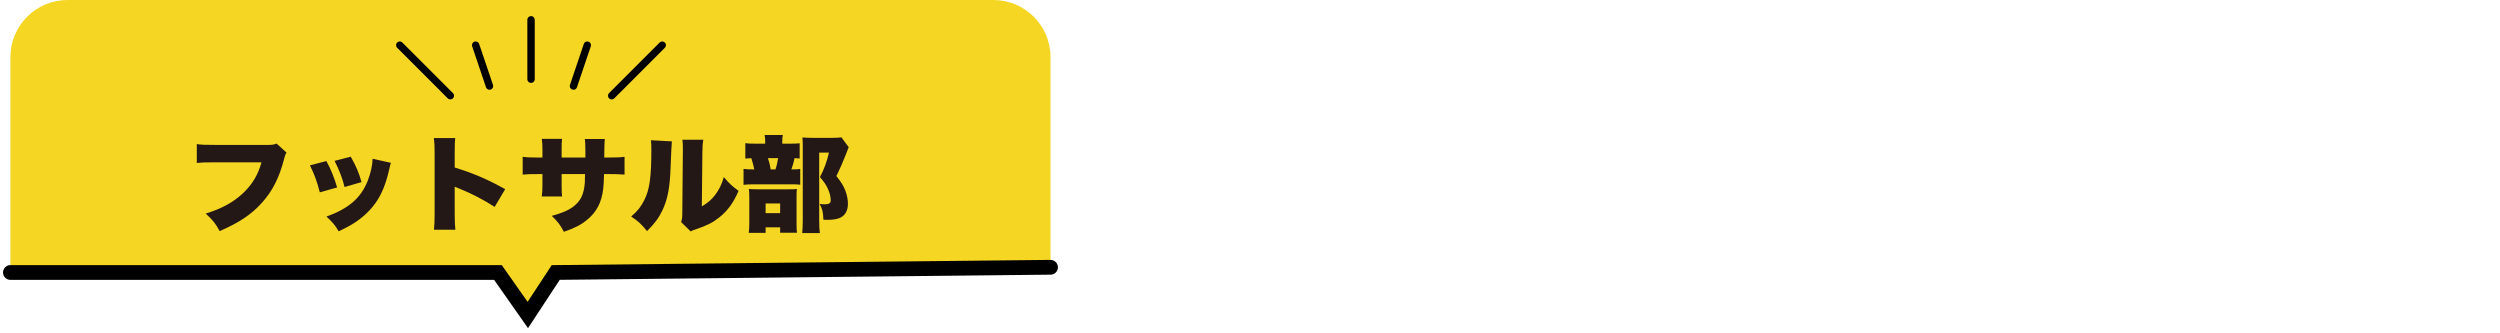
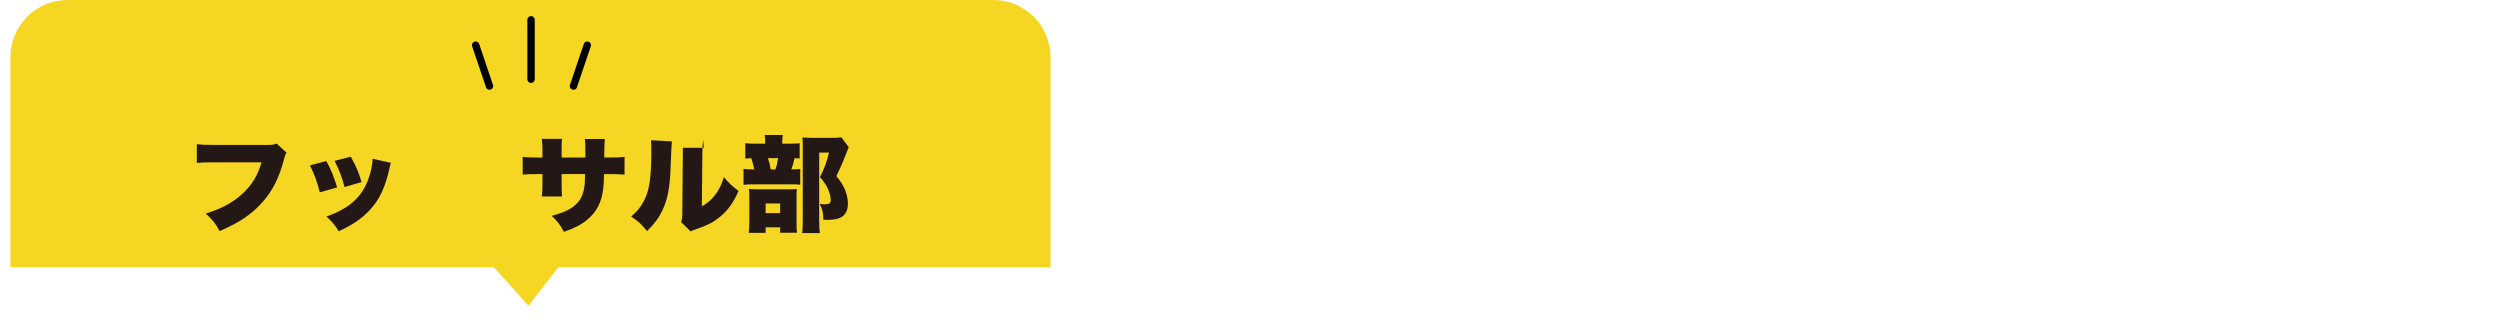
<svg xmlns="http://www.w3.org/2000/svg" id="_レイヤー_1" width="480" height="64" viewBox="0 0 480 64">
  <defs>
    <style>.cls-1{fill:none;stroke-width:2.835px;}.cls-1,.cls-2{stroke:#000;stroke-linecap:round;stroke-miterlimit:10;}.cls-2{stroke-width:1.417px;}.cls-2,.cls-3{fill:#231815;}.cls-4{fill:#f4d623;}</style>
  </defs>
  <path class="cls-4" d="M12.972,0H190.729c6.056,0,10.972,4.916,10.972,10.972V51.318H2V10.972C2,4.916,6.916,0,12.972,0Z" />
  <polygon class="cls-4" points="92.758 49.004 101.451 58.707 108.742 49.341 92.758 49.004" />
  <g>
    <path class="cls-3" d="M55.019,29.304c-.234,.341-.276,.44-.447,1.12-.959,3.721-2.236,6.222-4.281,8.502-1.981,2.221-4.367,3.82-8.116,5.441-.831-1.521-1.278-2.061-2.684-3.361,3.067-.94,5.304-2.16,7.179-3.92,1.789-1.701,2.875-3.521,3.535-5.922h-8.84c-2.066,0-2.449,.02-3.578,.12v-3.62c.916,.14,1.555,.16,3.643,.16h10.118c.702,0,1.086-.06,1.555-.261l1.917,1.74Z" />
    <path class="cls-3" d="M62.662,30.924c.831,1.48,1.491,3.121,2.066,5.062l-3.323,.94c-.554-2.101-.979-3.301-1.895-5.182l3.152-.82Zm12.397,.34c-.128,.361-.149,.441-.319,1.221-.639,2.82-1.47,4.861-2.663,6.522-1.149,1.601-2.662,2.961-4.473,4.06-.746,.44-1.321,.74-2.577,1.341-.725-1.22-1.15-1.721-2.344-2.821,4.281-1.559,6.603-3.56,7.924-6.881,.555-1.4,.916-3.041,.937-4.221l3.515,.779Zm-7.711-1.18c1.129,2.06,1.513,2.961,2.066,4.881l-3.259,.941c-.405-1.66-.98-3.161-1.918-5.021l3.11-.801Z" />
-     <path class="cls-3" d="M83.32,44.107c.085-.9,.127-1.48,.127-3.061v-11.643c0-1.621-.021-1.82-.148-2.9h4.111c-.086,.58-.107,1.58-.107,2.92v2.74c3.621,1.121,6.369,2.301,9.692,4.161l-2.023,3.401c-2.066-1.341-4.58-2.641-6.71-3.481q-.746-.28-.959-.399v5.201c0,1.34,.043,2.34,.129,3.061h-4.111Z" />
    <path class="cls-3" d="M112.392,30.244v-1.32c0-1.141-.021-1.74-.106-2.24h3.834q-.085,.6-.106,3.56h.831c1.598,0,2.193-.02,3.067-.141v3.422c-1.022-.08-1.619-.101-3.004-.101h-.936c-.043,1.58-.064,2.02-.149,2.78-.319,2.701-1.278,4.522-3.153,6.041-1.15,.941-2.258,1.501-4.409,2.262-.682-1.32-1.171-1.961-2.321-3.061,2.066-.58,3.152-1.04,4.111-1.761,1.448-1.08,2.065-2.38,2.236-4.621,.021-.359,.021-.5,.043-1.64h-4.495v2.24c0,.98,.021,1.52,.085,2.061h-3.899c.086-.56,.129-1.22,.129-2.101v-2.2h-.789c-1.533,0-1.811,0-3.003,.101v-3.422c.958,.121,1.384,.141,3.067,.141h.725v-1.461c0-.939-.021-1.38-.129-2.12h3.899c-.085,.8-.085,.86-.085,2.04v1.541h4.559Z" />
-     <path class="cls-3" d="M129.002,27.144q-.086,.681-.234,4.641c-.128,4.181-.554,6.401-1.576,8.582-.703,1.48-1.513,2.561-2.961,4.001-1.086-1.34-1.683-1.9-3.046-2.801,1.214-1.02,1.874-1.86,2.534-3.181,1.002-1.96,1.342-4.44,1.342-9.622,0-.881-.02-1.32-.085-1.84l4.026,.22Zm6.028-.32c-.128,.82-.149,1.14-.171,2.321l-.106,10.481c1.15-.681,1.832-1.261,2.557-2.2,.767-1.021,1.278-2.061,1.661-3.421,1.065,1.24,1.619,1.761,2.833,2.641-.958,2.24-2.065,3.78-3.685,5.081-1.278,1.02-2.322,1.54-4.474,2.28-.597,.2-.767,.261-1.044,.421l-1.832-1.801c.191-.521,.234-.86,.234-1.681l.106-11.843v-.72c0-.64-.021-1.081-.085-1.561h4.005Z" />
+     <path class="cls-3" d="M129.002,27.144q-.086,.681-.234,4.641c-.128,4.181-.554,6.401-1.576,8.582-.703,1.48-1.513,2.561-2.961,4.001-1.086-1.34-1.683-1.9-3.046-2.801,1.214-1.02,1.874-1.86,2.534-3.181,1.002-1.96,1.342-4.44,1.342-9.622,0-.881-.02-1.32-.085-1.84l4.026,.22Zm6.028-.32c-.128,.82-.149,1.14-.171,2.321l-.106,10.481c1.15-.681,1.832-1.261,2.557-2.2,.767-1.021,1.278-2.061,1.661-3.421,1.065,1.24,1.619,1.761,2.833,2.641-.958,2.24-2.065,3.78-3.685,5.081-1.278,1.02-2.322,1.54-4.474,2.28-.597,.2-.767,.261-1.044,.421l-1.832-1.801c.191-.521,.234-.86,.234-1.681l.106-11.843v-.72h4.005Z" />
    <path class="cls-3" d="M151.662,27.584c.916,0,1.363-.021,1.874-.08v2.94c-.298-.039-.489-.059-.979-.079-.171,.8-.362,1.46-.618,2.16,.895,0,1.278-.021,1.704-.08v3.021c-.469-.059-.959-.08-1.533-.08h-7.115c-1.107,0-1.64,.021-2.236,.101v-3.062c.554,.08,.916,.101,2.066,.101-.128-.62-.384-1.62-.575-2.16-.49,.02-.788,.04-1.15,.079v-2.96c.532,.08,.958,.101,2.045,.101h1.769v-.36c0-.501-.021-.9-.107-1.3h3.494c-.086,.399-.107,.779-.107,1.26v.4h1.471Zm-4.665,17.123h-3.238c.085-.62,.106-1.16,.106-1.961v-4.86c0-.681-.021-1.2-.085-1.6,.511,.04,.979,.06,1.747,.06h5.942c.938,0,1.214-.021,1.534-.06-.043,.301-.064,.6-.064,1.28v5.701c0,.62,.021,.96,.086,1.421h-3.238v-1.041h-2.79v1.061Zm0-3.781h2.79v-1.859h-2.79v1.859Zm1.895-8.401c.213-.601,.341-1.181,.512-2.16h-1.96c.255,.76,.404,1.36,.532,2.16h.916Zm14.059-4.261q-.148,.3-.682,1.721c-.404,1.061-1.022,2.48-1.683,3.82,.958,1.2,1.342,1.84,1.726,2.801,.319,.84,.49,1.721,.49,2.521,0,1.38-.597,2.36-1.684,2.761-.554,.22-1.342,.32-2.321,.32-.106,0-.362,0-.703-.021-.063-1.501-.191-2.06-.724-3.02,.489,.04,.682,.061,.895,.061,.916,0,1.234-.201,1.234-.761,0-.681-.191-1.44-.532-2.2-.362-.78-.702-1.301-1.533-2.261,.831-1.601,1.342-3.021,1.726-4.701h-1.875v13.003c0,1.16,.043,1.86,.128,2.441h-3.387c.063-.761,.106-1.56,.106-2.341v-14.503c0-.62-.021-1-.064-1.521,.618,.061,1.065,.08,1.769,.08h3.962c.895,0,1.235-.02,1.746-.1l1.406,1.9Z" />
  </g>
  <line class="cls-2" x1="101.961" y1="3.804" x2="101.961" y2="15.207" />
  <line class="cls-2" x1="91.328" y1="8.672" x2="93.981" y2="16.524" />
  <line class="cls-2" x1="112.759" y1="8.672" x2="110.106" y2="16.524" />
-   <line class="cls-2" x1="127.148" y1="8.672" x2="117.443" y2="18.377" />
-   <line class="cls-2" x1="76.759" y1="8.672" x2="86.464" y2="18.377" />
-   <polyline class="cls-1" points="2 52.318 95.606 52.318 101.339 60.479 106.702 52.318 201.701 51.318" />
</svg>